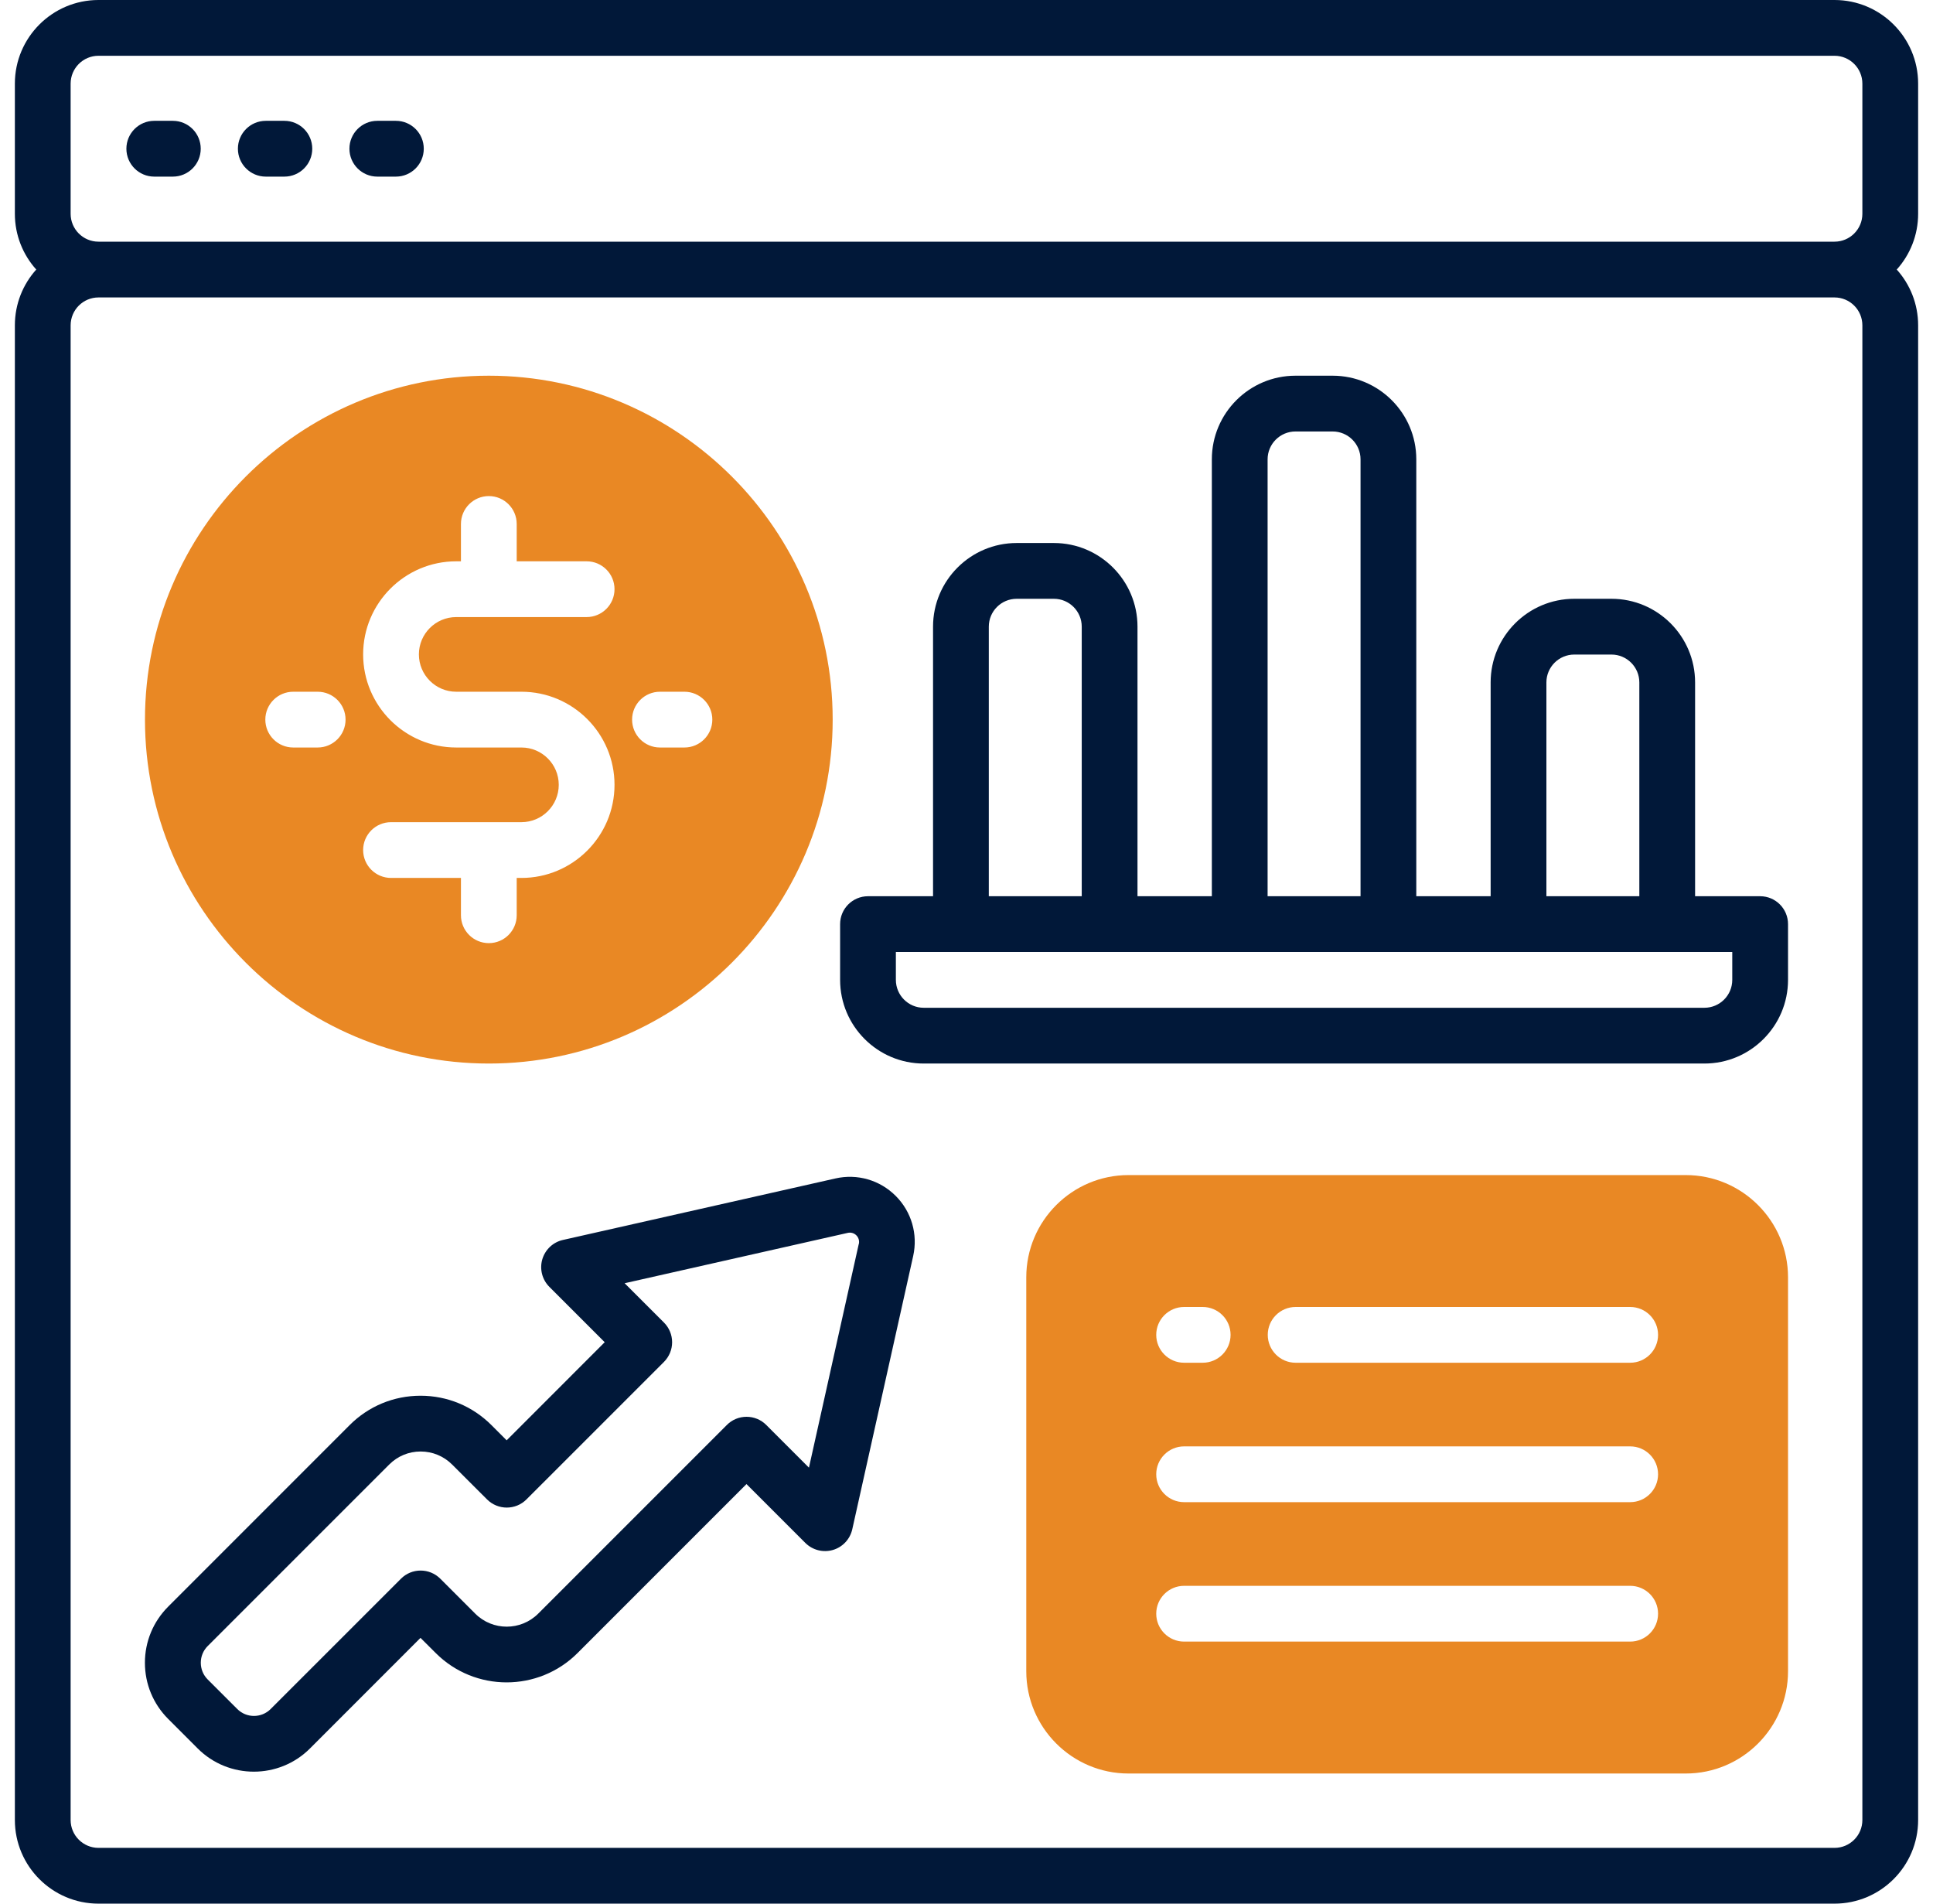
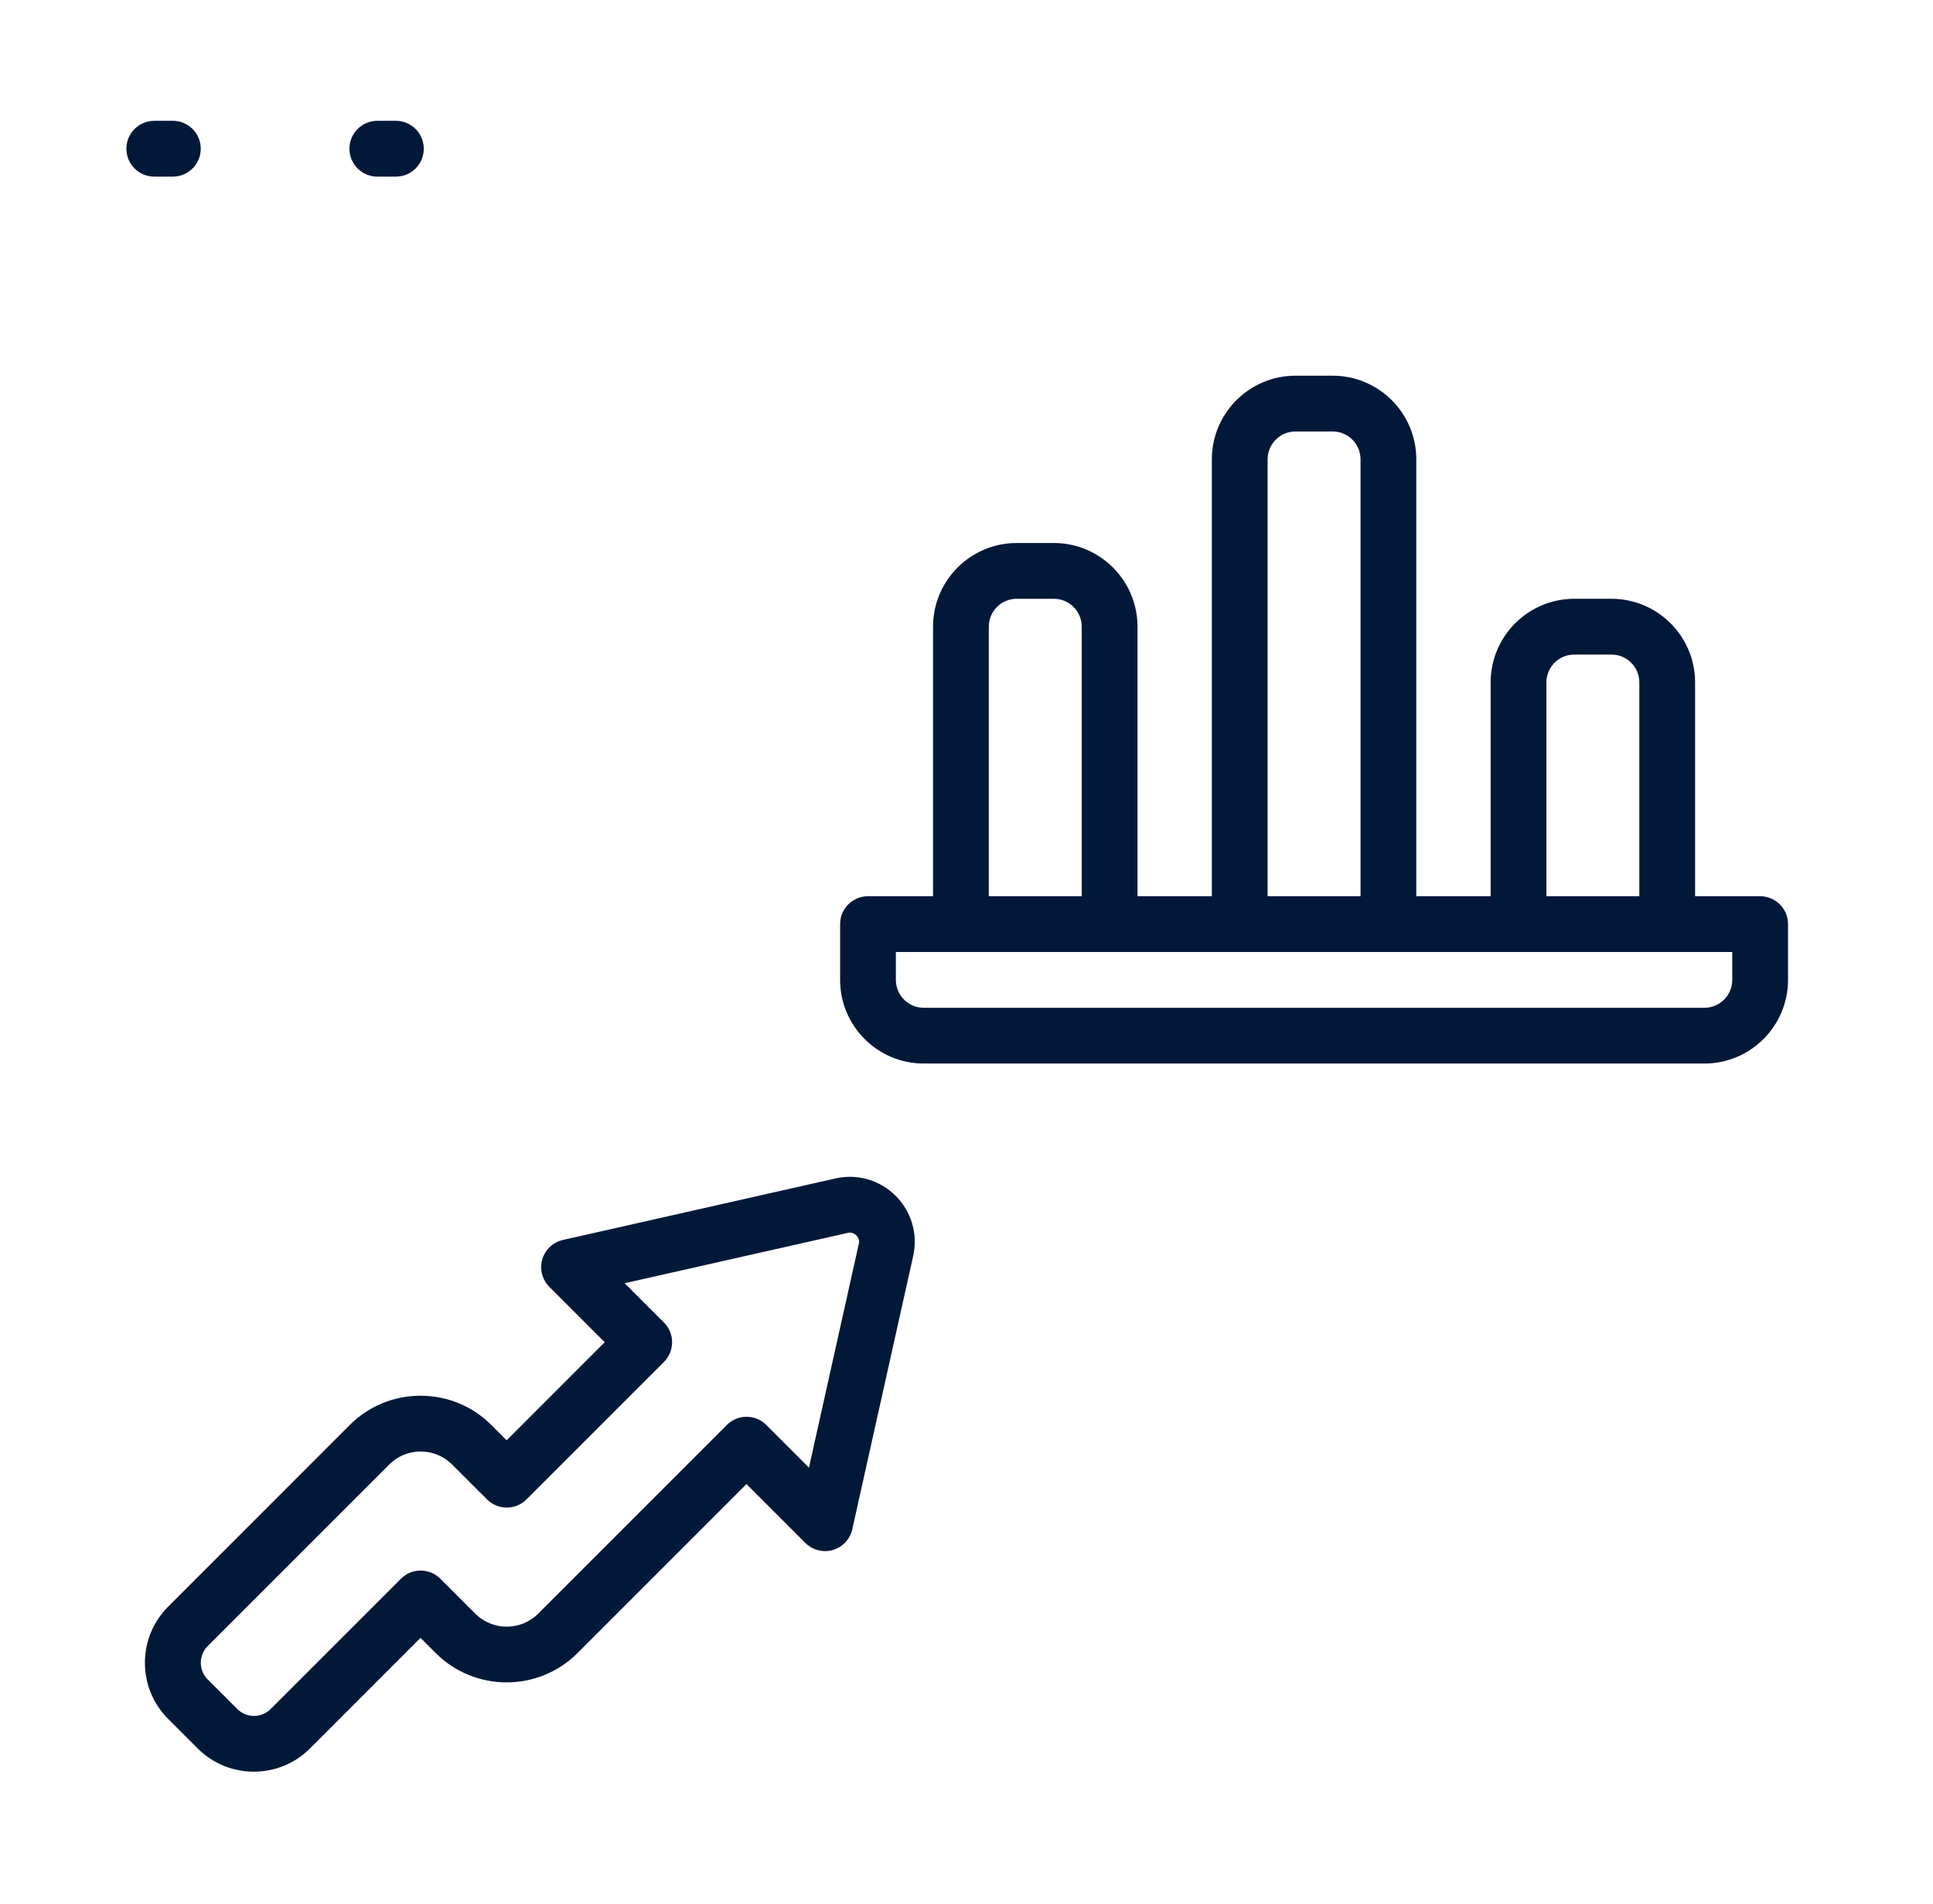
<svg xmlns="http://www.w3.org/2000/svg" width="65" height="64" viewBox="0 0 65 64" fill="none">
-   <path d="M64.5 2.812C64.5 1.261 63.239 0 61.688 0H3.312C1.761 0 0.5 1.261 0.5 2.812V7.188C0.5 7.907 0.772 8.565 1.219 9.062C0.772 9.56 0.5 10.217 0.5 10.938V61.188C0.5 62.739 1.761 64 3.312 64H61.688C63.239 64 64.5 62.739 64.5 61.188V10.938C64.5 10.217 64.228 9.56 63.781 9.062C64.228 8.565 64.5 7.907 64.5 7.188V2.812ZM2.375 2.812C2.375 2.295 2.795 1.875 3.312 1.875H61.688C62.205 1.875 62.625 2.295 62.625 2.812V7.188C62.625 7.705 62.205 8.125 61.688 8.125H3.312C2.795 8.125 2.375 7.705 2.375 7.188V2.812ZM62.625 61.188C62.625 61.705 62.205 62.125 61.688 62.125H3.312C2.795 62.125 2.375 61.705 2.375 61.188V10.938C2.375 10.42 2.795 10 3.312 10H61.688C62.205 10 62.625 10.42 62.625 10.938V61.188Z" fill="#011839" />
  <path d="M28.093 39.619L18.929 41.687C18.596 41.761 18.331 42.013 18.235 42.34C18.14 42.668 18.232 43.023 18.473 43.264L20.334 45.125L17.037 48.423L16.527 47.913C15.889 47.275 15.043 46.924 14.142 46.924C13.241 46.924 12.394 47.275 11.758 47.911L5.656 54.014C5.152 54.518 4.873 55.189 4.873 55.901C4.873 56.614 5.151 57.285 5.654 57.789L6.648 58.783C7.168 59.303 7.852 59.563 8.536 59.563C9.219 59.563 9.903 59.303 10.423 58.783L14.14 55.065L14.652 55.575C15.967 56.89 18.105 56.89 19.421 55.575L25.102 49.894L27.081 51.873C27.323 52.114 27.677 52.205 28.006 52.11C28.334 52.015 28.584 51.748 28.659 51.414L30.707 42.227C30.87 41.493 30.651 40.738 30.119 40.205C29.585 39.672 28.828 39.453 28.093 39.619ZM28.878 41.819L27.202 49.342L25.767 47.907C25.59 47.73 25.353 47.632 25.104 47.632C24.855 47.632 24.617 47.73 24.442 47.907L18.098 54.25C17.514 54.834 16.564 54.834 15.98 54.25L14.807 53.077C14.441 52.71 13.847 52.71 13.482 53.077L9.102 57.456C8.792 57.767 8.288 57.767 7.978 57.456L6.984 56.463C6.834 56.313 6.752 56.113 6.752 55.901C6.752 55.69 6.834 55.49 6.984 55.34L13.087 49.238C13.369 48.955 13.744 48.799 14.144 48.799C14.544 48.799 14.921 48.955 15.204 49.238L16.378 50.41C16.744 50.776 17.338 50.776 17.703 50.41L22.326 45.788C22.502 45.611 22.601 45.374 22.601 45.125C22.601 44.877 22.502 44.638 22.326 44.463L21.004 43.142L28.508 41.449C28.613 41.425 28.721 41.456 28.797 41.533C28.872 41.608 28.903 41.715 28.881 41.82L28.878 41.819Z" fill="#011839" />
  <path d="M5.188 5.938H5.812C6.33 5.938 6.75 5.518 6.75 5C6.75 4.482 6.33 4.062 5.812 4.062H5.188C4.67 4.062 4.25 4.482 4.25 5C4.25 5.518 4.67 5.938 5.188 5.938Z" fill="#011839" />
-   <path d="M8.938 5.938H9.562C10.08 5.938 10.5 5.518 10.5 5C10.5 4.482 10.08 4.062 9.562 4.062H8.938C8.42 4.062 8 4.482 8 5C8 5.518 8.42 5.938 8.938 5.938Z" fill="#011839" />
  <path d="M12.688 5.938H13.312C13.83 5.938 14.25 5.518 14.25 5C14.25 4.482 13.83 4.062 13.312 4.062H12.688C12.17 4.062 11.75 4.482 11.75 5C11.75 5.518 12.17 5.938 12.688 5.938Z" fill="#011839" />
  <path d="M59.188 30.131H57V22.943C57 21.392 55.739 20.131 54.188 20.131H52.938C51.386 20.131 50.125 21.392 50.125 22.943V30.131H47.625V15.443C47.625 13.892 46.364 12.631 44.812 12.631H43.562C42.011 12.631 40.75 13.892 40.75 15.443V30.131H38.25V21.068C38.25 19.517 36.989 18.256 35.438 18.256H34.188C32.636 18.256 31.375 19.517 31.375 21.068V30.131H29.188C28.67 30.131 28.25 30.551 28.25 31.068V32.943C28.25 34.495 29.511 35.756 31.062 35.756H57.312C58.864 35.756 60.125 34.495 60.125 32.943V31.068C60.125 30.551 59.705 30.131 59.188 30.131ZM52 22.943C52 22.426 52.42 22.006 52.938 22.006H54.188C54.705 22.006 55.125 22.426 55.125 22.943V30.131H52V22.943ZM42.625 15.443C42.625 14.926 43.045 14.506 43.562 14.506H44.812C45.33 14.506 45.75 14.926 45.75 15.443V30.131H42.625V15.443ZM33.25 21.068C33.25 20.551 33.67 20.131 34.188 20.131H35.438C35.955 20.131 36.375 20.551 36.375 21.068V30.131H33.25V21.068ZM58.25 32.943C58.25 33.461 57.83 33.881 57.312 33.881H31.062C30.545 33.881 30.125 33.461 30.125 32.943V32.006H58.25V32.943Z" fill="#011839" />
-   <path d="M56.687 39.506H37.947C36.052 39.506 34.51 41.048 34.51 42.943V56.187C34.51 58.082 36.052 59.625 37.947 59.625H56.687C58.582 59.625 60.125 58.082 60.125 56.187V42.943C60.125 41.048 58.582 39.506 56.687 39.506ZM39.817 43.94H40.442C40.96 43.94 41.38 44.36 41.38 44.877C41.38 45.395 40.96 45.815 40.442 45.815H39.817C39.3 45.815 38.88 45.395 38.88 44.877C38.88 44.36 39.3 43.94 39.817 43.94ZM54.817 55.19H39.817C39.3 55.19 38.88 54.77 38.88 54.252C38.88 53.735 39.3 53.315 39.817 53.315H54.817C55.335 53.315 55.755 53.735 55.755 54.252C55.755 54.77 55.335 55.19 54.817 55.19ZM54.817 50.502H39.817C39.3 50.502 38.88 50.082 38.88 49.565C38.88 49.047 39.3 48.627 39.817 48.627H54.817C55.335 48.627 55.755 49.047 55.755 49.565C55.755 50.082 55.335 50.502 54.817 50.502ZM54.817 45.815H43.567C43.05 45.815 42.63 45.395 42.63 44.877C42.63 44.36 43.05 43.94 43.567 43.94H54.817C55.335 43.94 55.755 44.36 55.755 44.877C55.755 45.395 55.335 45.815 54.817 45.815Z" fill="#E98824" />
-   <path d="M16.438 12.631C10.062 12.631 4.875 17.818 4.875 24.193C4.875 30.568 10.062 35.756 16.438 35.756C22.812 35.756 28 30.568 28 24.193C28 17.818 22.812 12.631 16.438 12.631ZM10.682 25.131H9.86C9.342 25.131 8.922 24.711 8.922 24.193C8.922 23.676 9.342 23.256 9.86 23.256H10.682C11.2 23.256 11.62 23.676 11.62 24.193C11.62 24.711 11.2 25.131 10.682 25.131ZM15.341 23.256H17.534C19.26 23.256 20.664 24.66 20.664 26.386C20.664 28.112 19.26 29.516 17.534 29.516H17.375V30.771C17.375 31.288 16.955 31.708 16.438 31.708C15.92 31.708 15.5 31.288 15.5 30.771V29.516H13.149C12.631 29.516 12.211 29.096 12.211 28.578C12.211 28.061 12.631 27.641 13.149 27.641H17.534C18.226 27.641 18.789 27.078 18.789 26.386C18.789 25.693 18.226 25.131 17.534 25.131H15.341C13.615 25.131 12.211 23.727 12.211 22.001C12.211 20.275 13.615 18.871 15.341 18.871H15.5V17.616C15.5 17.098 15.92 16.678 16.438 16.678C16.955 16.678 17.375 17.098 17.375 17.616V18.871H19.726C20.244 18.871 20.664 19.291 20.664 19.808C20.664 20.326 20.244 20.746 19.726 20.746H15.341C14.649 20.746 14.086 21.308 14.086 22.001C14.086 22.693 14.649 23.256 15.341 23.256ZM23.015 25.131H22.192C21.675 25.131 21.255 24.711 21.255 24.193C21.255 23.676 21.675 23.256 22.192 23.256H23.015C23.532 23.256 23.953 23.676 23.953 24.193C23.953 24.711 23.532 25.131 23.015 25.131Z" fill="#E98824" />
</svg>